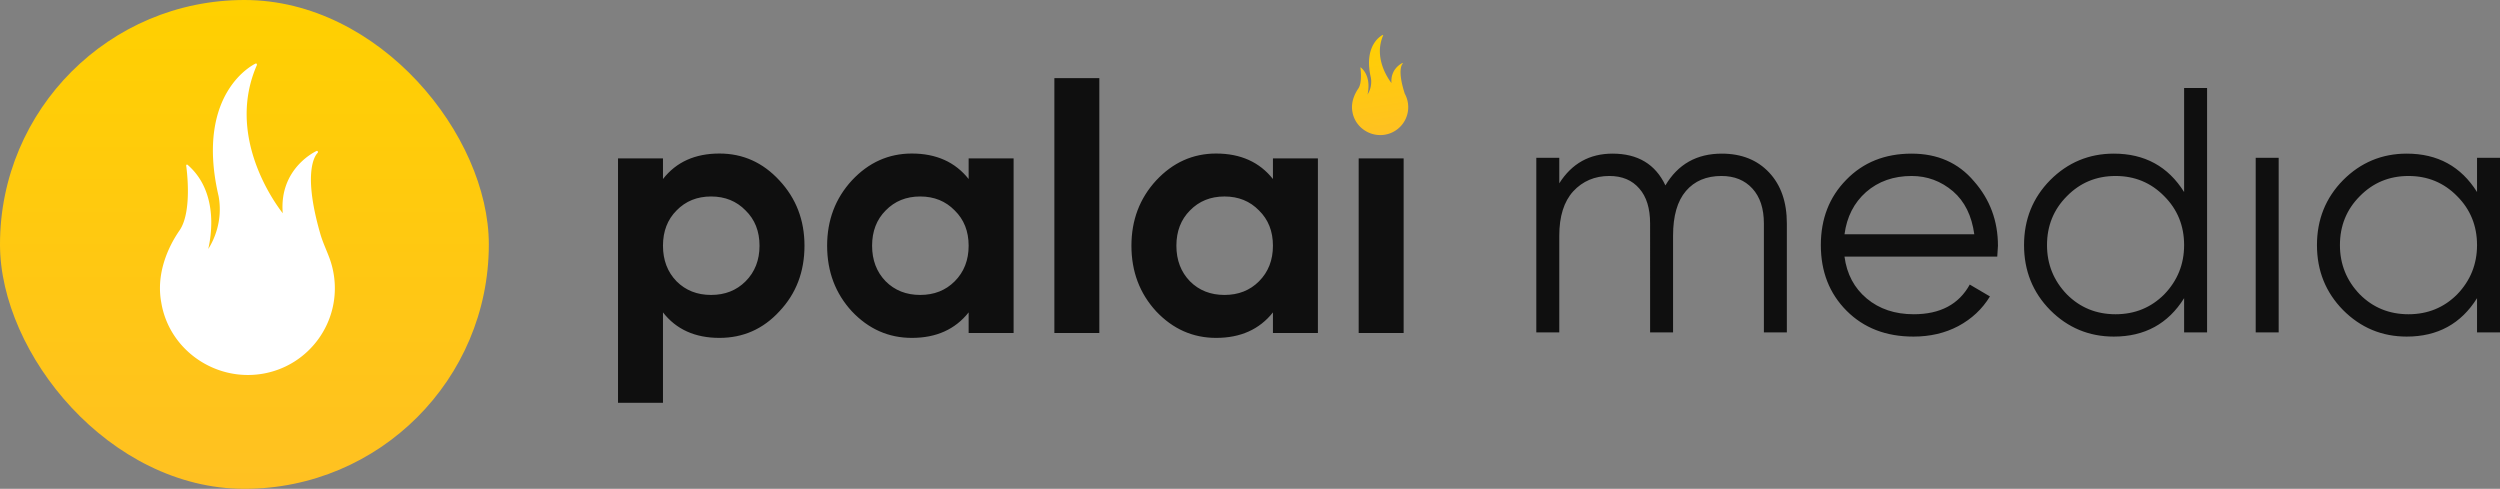
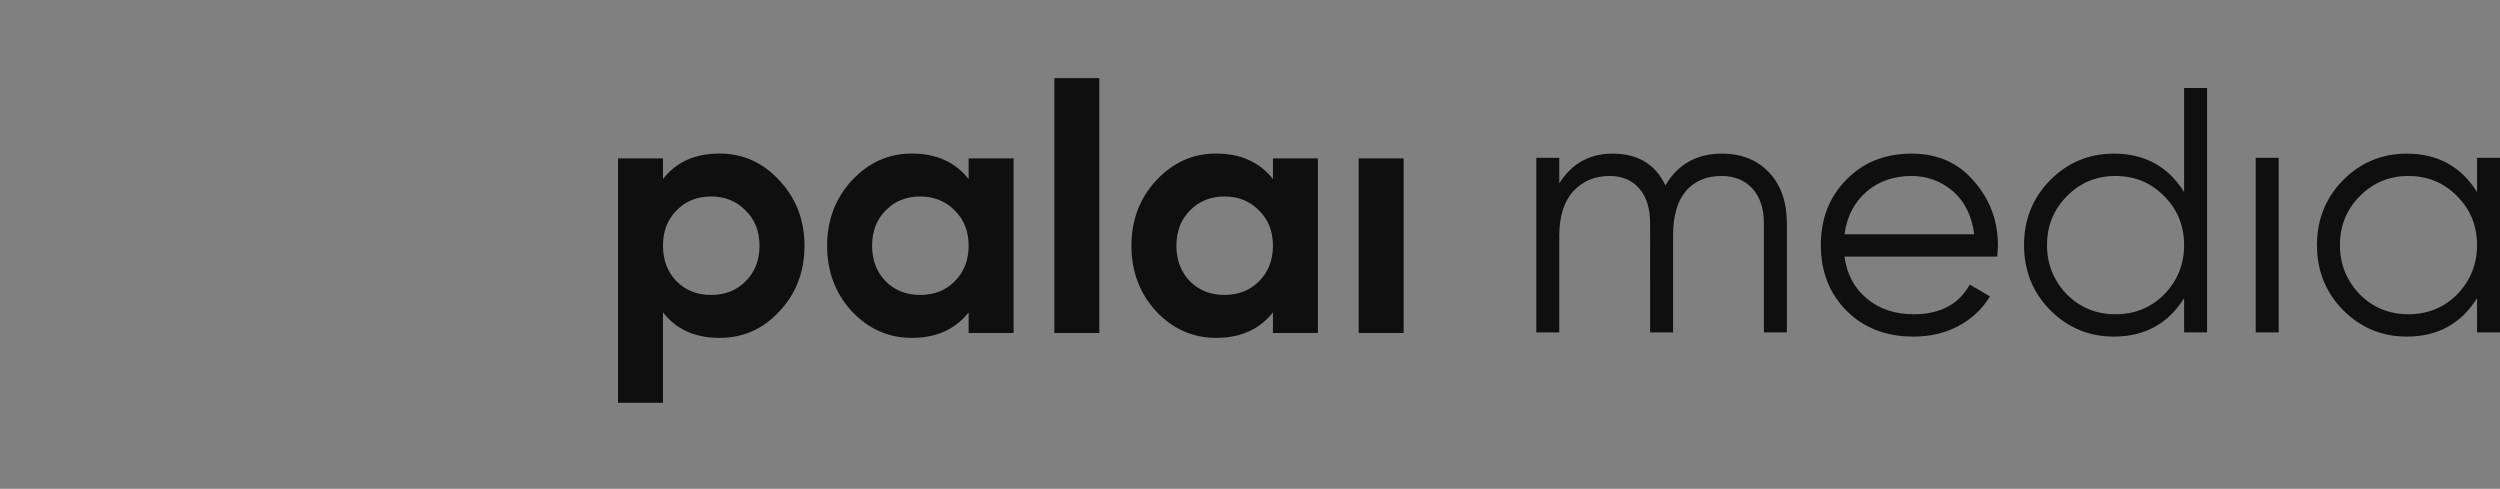
<svg xmlns="http://www.w3.org/2000/svg" width="716" height="140" viewBox="0 0 716 140" fill="none">
  <rect x="0" y="0" width="716" height="140" fill="#808080" stroke="none" />
  <path d="M206.048 43.971c6.722 0 12.445 2.567 17.17 7.7 4.791 5.134 7.187 11.367 7.187 18.7 0 7.467-2.396 13.734-7.187 18.8-4.659 5.067-10.382 7.6-17.17 7.6-6.987 0-12.378-2.433-16.171-7.3v25.9H177v-70h12.877v5.9c3.793-4.867 9.184-7.3 16.171-7.3zm-12.278 36.6c2.596 2.6 5.89 3.9 9.883 3.9 3.993 0 7.287-1.3 9.882-3.9 2.662-2.666 3.993-6.067 3.993-10.2 0-4.133-1.331-7.5-3.993-10.1-2.595-2.666-5.889-4-9.882-4-3.993 0-7.287 1.334-9.883 4-2.595 2.6-3.893 5.967-3.893 10.1s1.298 7.534 3.893 10.2zm83.649-29.3v-5.9h12.877v50h-12.877v-5.9c-3.86 4.867-9.283 7.3-16.271 7.3-6.655 0-12.378-2.533-17.169-7.6-4.725-5.133-7.088-11.4-7.088-18.8 0-7.333 2.363-13.566 7.088-18.7 4.791-5.133 10.514-7.7 17.169-7.7 6.988 0 12.411 2.434 16.271 7.3zm-23.758 29.3c2.596 2.6 5.89 3.9 9.883 3.9 3.993 0 7.287-1.3 9.882-3.9 2.662-2.666 3.993-6.067 3.993-10.2 0-4.133-1.331-7.5-3.993-10.1-2.595-2.666-5.889-4-9.882-4-3.993 0-7.287 1.334-9.883 4-2.595 2.6-3.893 5.967-3.893 10.1s1.298 7.534 3.893 10.2zm61.189 14.8h-12.877v-73h12.877v73zm49.719-44.1v-5.9h12.877v50h-12.877v-5.9c-3.86 4.867-9.284 7.3-16.271 7.3-6.655 0-12.378-2.533-17.17-7.6-4.725-5.133-7.087-11.4-7.087-18.8 0-7.333 2.362-13.566 7.087-18.7 4.792-5.133 10.515-7.7 17.17-7.7 6.987 0 12.411 2.434 16.271 7.3zm-23.758 29.3c2.596 2.6 5.89 3.9 9.883 3.9 3.992 0 7.287-1.3 9.882-3.9 2.662-2.666 3.993-6.067 3.993-10.2 0-4.133-1.331-7.5-3.993-10.1-2.595-2.666-5.89-4-9.882-4-3.993 0-7.287 1.334-9.883 4-2.595 2.6-3.893 5.967-3.893 10.1s1.298 7.534 3.893 10.2zM402 95.371h-12.877v-50H402v50zM493.118 44c5.648 0 10.166 1.8 13.554 5.4 3.388 3.6 5.083 8.467 5.083 14.6v31.2h-6.578V64c0-4.267-1.096-7.6-3.289-10-2.192-2.4-5.149-3.6-8.869-3.6-4.319 0-7.707 1.433-10.166 4.3-2.458 2.867-3.687 7.133-3.687 12.8v27.7h-6.577V64c0-4.333-1.03-7.667-3.09-10-2.059-2.4-4.916-3.6-8.571-3.6-4.185 0-7.64 1.467-10.364 4.4-2.658 2.933-3.986 7.167-3.986 12.7v27.7H440v-50h6.578v7.3c3.587-5.667 8.67-8.5 15.247-8.5 7.242 0 12.292 3.033 15.149 9.1 3.587-6.067 8.969-9.1 16.144-9.1zm54.38 0c7.441 0 13.388 2.633 17.839 7.9 4.584 5.2 6.877 11.367 6.877 18.5 0 .333-.067 1.367-.2 3.1h-43.75c.664 5 2.79 9 6.378 12s8.072 4.5 13.454 4.5c7.574 0 12.922-2.833 16.045-8.5l5.78 3.4c-2.192 3.6-5.215 6.433-9.069 8.5-3.787 2-8.072 3-12.856 3-7.839 0-14.218-2.467-19.134-7.4-4.917-4.933-7.375-11.2-7.375-18.8 0-7.533 2.425-13.767 7.275-18.7 4.85-5 11.096-7.5 18.736-7.5zm0 6.4c-5.182 0-9.534 1.533-13.055 4.6-3.455 3.067-5.515 7.1-6.179 12.1h37.173c-.731-5.333-2.758-9.433-6.079-12.3-3.455-2.933-7.408-4.4-11.86-4.4zM625.53 55V25.2h6.577v70h-6.577v-9.8c-4.585 7.333-11.295 11-20.131 11-7.109 0-13.189-2.533-18.238-7.6-4.983-5.067-7.475-11.267-7.475-18.6 0-7.333 2.492-13.533 7.475-18.6 5.049-5.067 11.129-7.6 18.238-7.6 8.836 0 15.546 3.667 20.131 11zm-33.585 29.3c3.787 3.8 8.437 5.7 13.952 5.7 5.514 0 10.165-1.9 13.952-5.7 3.787-3.933 5.681-8.633 5.681-14.1 0-5.533-1.894-10.2-5.681-14-3.787-3.867-8.438-5.8-13.952-5.8-5.515 0-10.165 1.933-13.952 5.8-3.788 3.8-5.681 8.467-5.681 14 0 5.467 1.893 10.167 5.681 14.1zm60.666 10.9h-6.577v-50h6.577v50zM709.423 55v-9.8H716v50h-6.577v-9.8c-4.585 7.333-11.295 11-20.132 11-7.109 0-13.188-2.533-18.237-7.6-4.983-5.067-7.475-11.267-7.475-18.6 0-7.333 2.492-13.533 7.475-18.6 5.049-5.067 11.128-7.6 18.237-7.6 8.837 0 15.547 3.667 20.132 11zm-33.586 29.3c3.787 3.8 8.438 5.7 13.953 5.7 5.514 0 10.165-1.9 13.952-5.7 3.787-3.933 5.681-8.633 5.681-14.1 0-5.533-1.894-10.2-5.681-14-3.787-3.867-8.438-5.8-13.952-5.8-5.515 0-10.166 1.933-13.953 5.8-3.787 3.8-5.68 8.467-5.68 14 0 5.467 1.893 10.167 5.68 14.1z" fill="#0F0F0F" />
-   <path d="M389.677 19.31a.055.055 0 00-.019.013.12.12 0 00-.029.106c.005.04.612 4.165-.615 5.94-1.062 1.532-2.179 3.99-1.681 6.653.724 4.354 4.951 7.277 9.304 6.553a7.99 7.99 0 006.571-9.194 7.99 7.99 0 00-.872-2.529c-2.324-7.17-.619-8.596-.603-8.619a.14.14 0 00.025-.065.146.146 0 00-.012-.071c-.022-.045-.064-.064-.101-.048-.036.015-3.479 1.577-3.125 5.742-.918-1.18-5.184-7.218-2.391-13.631a.124.124 0 00.01-.063.148.148 0 00-.021-.064.065.065 0 00-.016-.02.082.082 0 00-.023-.014.077.077 0 00-.027-.004.07.07 0 00-.026.006c-.059.027-1.436.67-2.556 2.504-1.034 1.689-2.024 4.75-.857 9.723a6.856 6.856 0 01-.955 4.854c.186-.815.28-1.652.279-2.498-.01-1.548-.395-3.721-2.189-5.26a.064.064 0 00-.021-.013.07.07 0 00-.05 0z" fill="url(#paint0_linear_201_1601)" />
-   <rect width="140" height="140" rx="70" fill="url(#paint1_linear_201_1601)" />
-   <path d="M53.483 47.143a.17.17 0 00-.06.041.381.381 0 00-.09.33c.016.126 1.902 12.95-1.912 18.471-3.302 4.764-6.777 12.409-5.227 20.692 2.252 13.538 15.396 22.629 28.935 20.377C88.667 104.801 97.816 92 95.563 78.462a24.99 24.99 0 00-1.195-4.525c-.843-2.292-1.92-4.512-2.6-6.858-5.578-19.256-.84-23.22-.792-23.285a.41.41 0 00.076-.203.445.445 0 00-.037-.22c-.066-.14-.2-.198-.313-.15-.113.048-10.82 4.905-9.72 17.856-2.852-3.67-16.12-22.444-7.433-42.39a.406.406 0 00.031-.197.458.458 0 00-.066-.196.207.207 0 00-.05-.064.232.232 0 00-.156-.054.208.208 0 00-.08.017c-.183.085-4.465 2.081-7.95 7.788-3.217 5.252-6.294 14.769-2.663 30.235 1.29 7.241-1.493 12.775-2.971 15.098a34.69 34.69 0 00.866-7.768c-.03-4.814-1.229-11.575-6.806-16.359a.216.216 0 00-.22-.044z" fill="#fff" />
  <defs>
    <linearGradient id="paint0_linear_201_1601" x1="392.143" y1="10.645" x2="396.786" y2="38.55" gradientUnits="userSpaceOnUse">
      <stop stop-color="#FFD000" />
      <stop offset="1" stop-color="#FFC122" />
    </linearGradient>
    <linearGradient id="paint1_linear_201_1601" x1="70" y1="0" x2="70" y2="140" gradientUnits="userSpaceOnUse">
      <stop stop-color="#FFD000" />
      <stop offset="1" stop-color="#FFC122" />
    </linearGradient>
  </defs>
</svg>